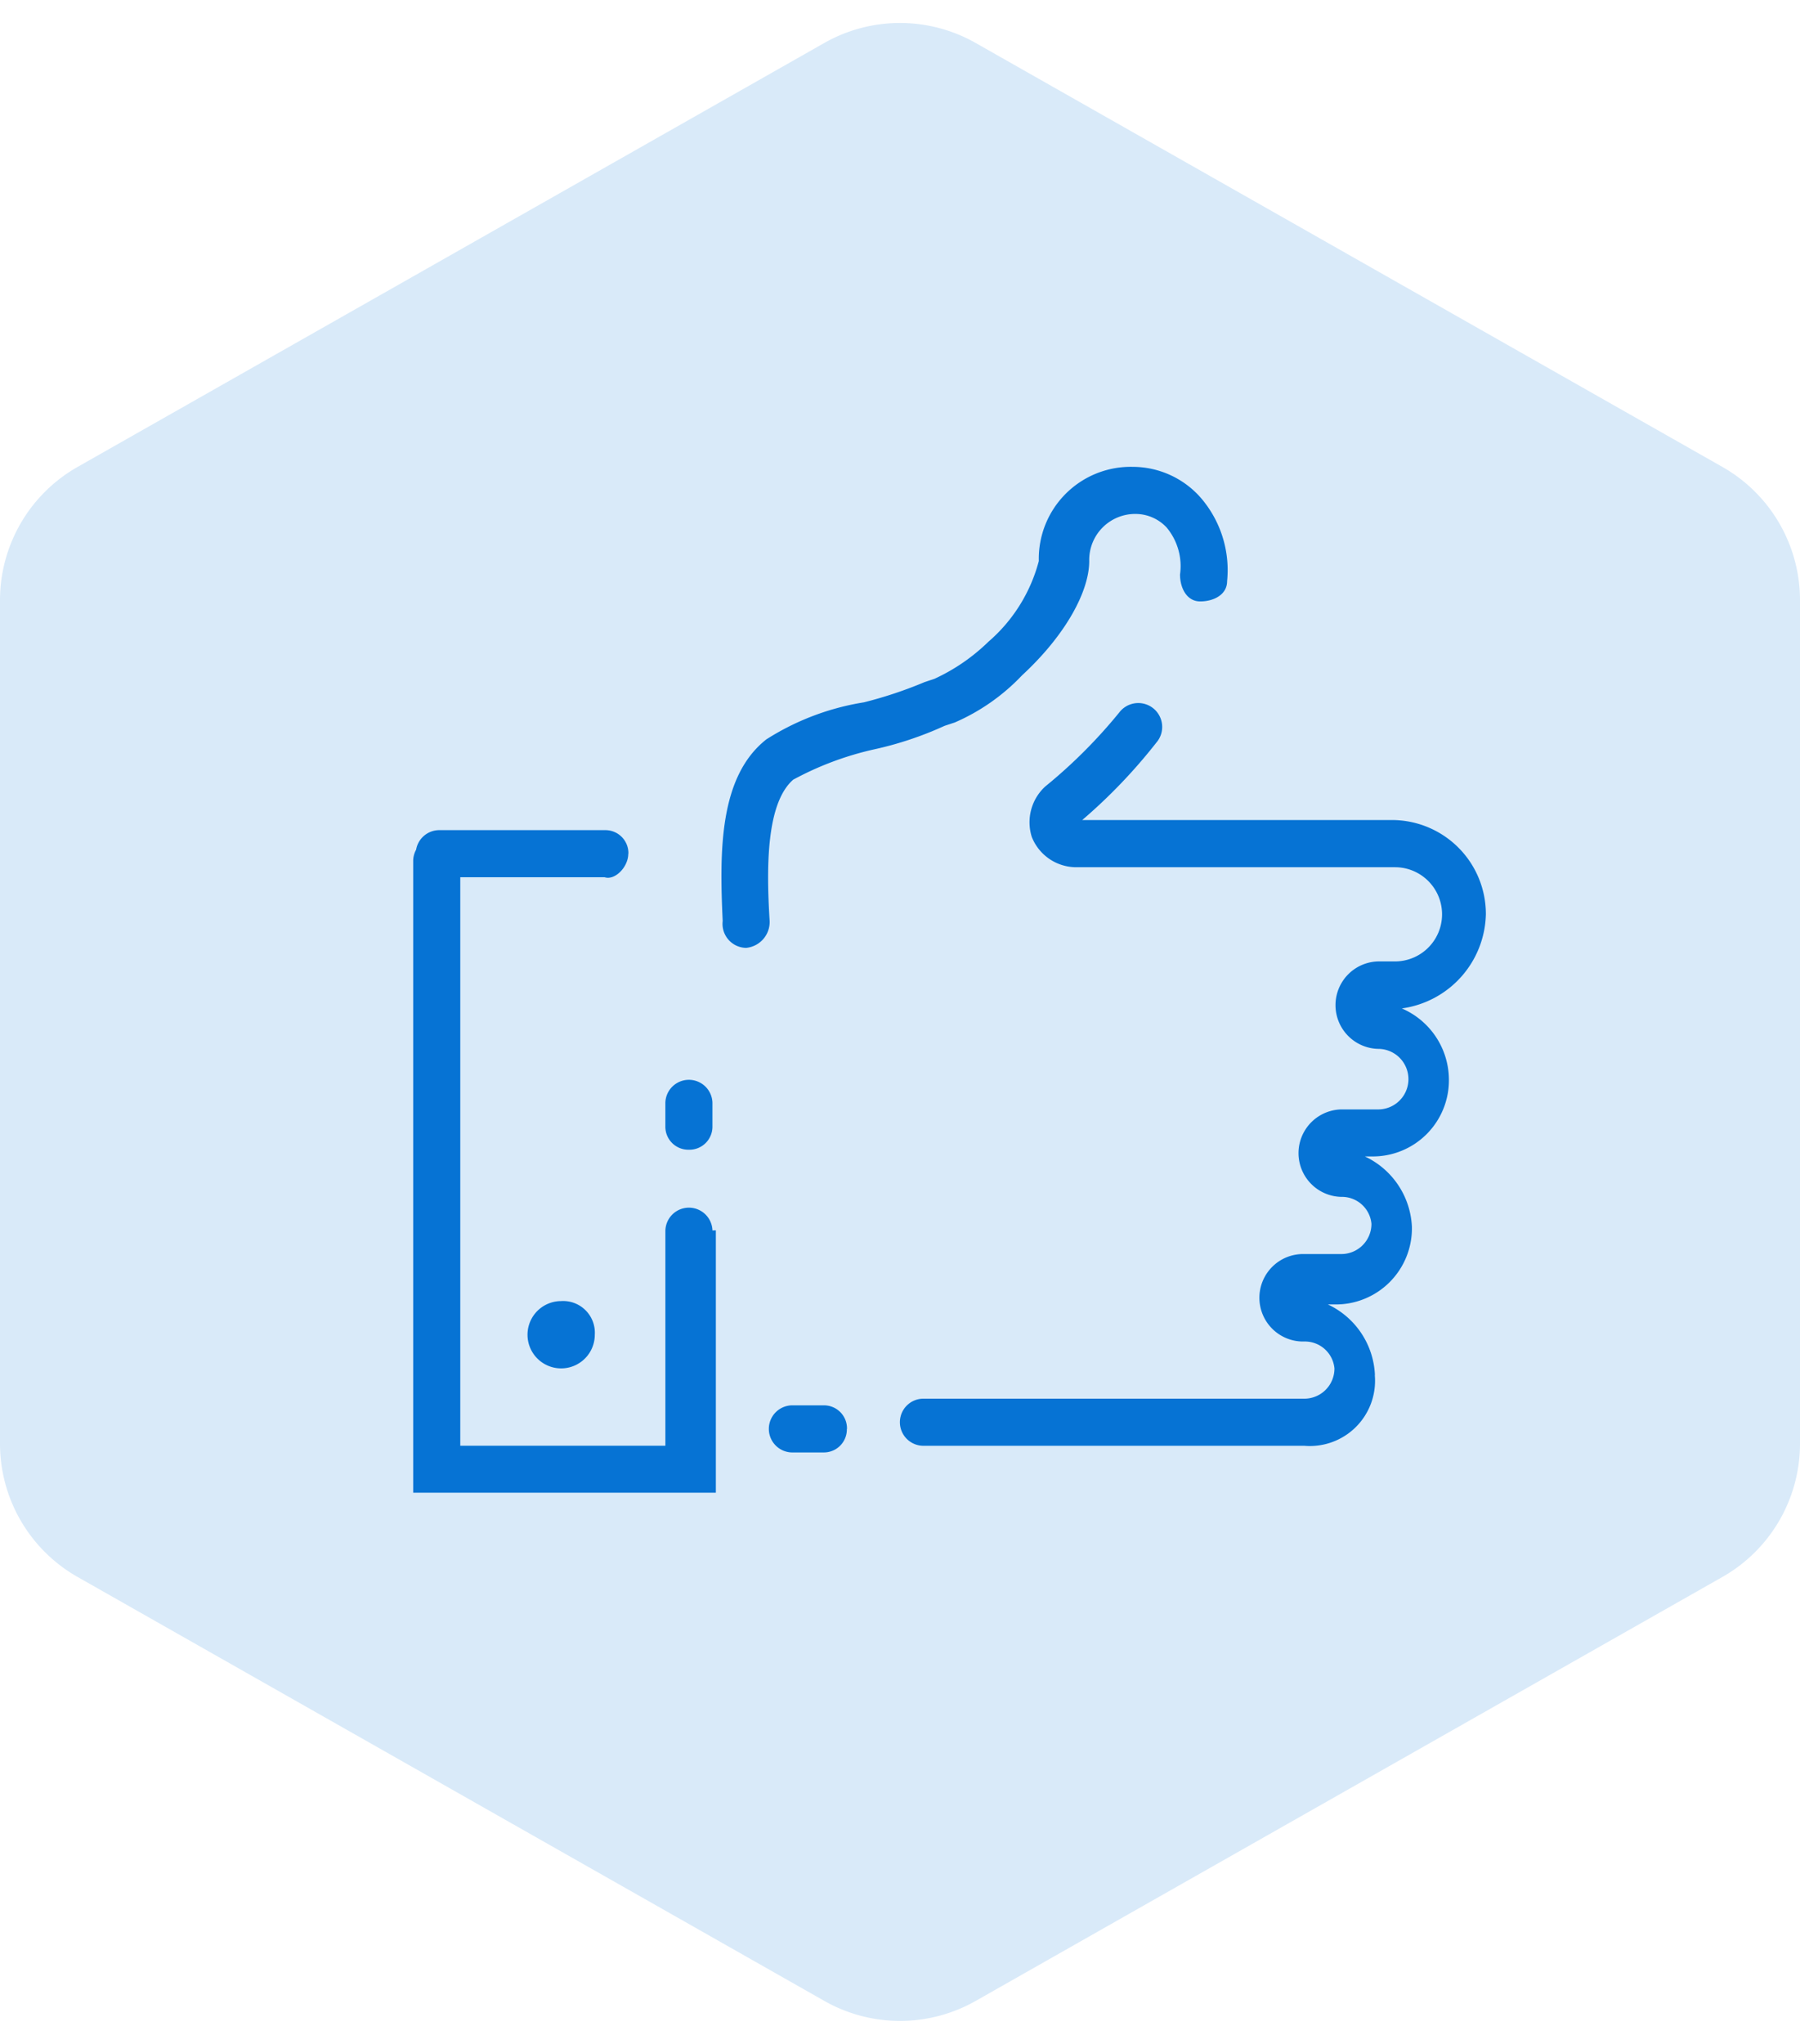
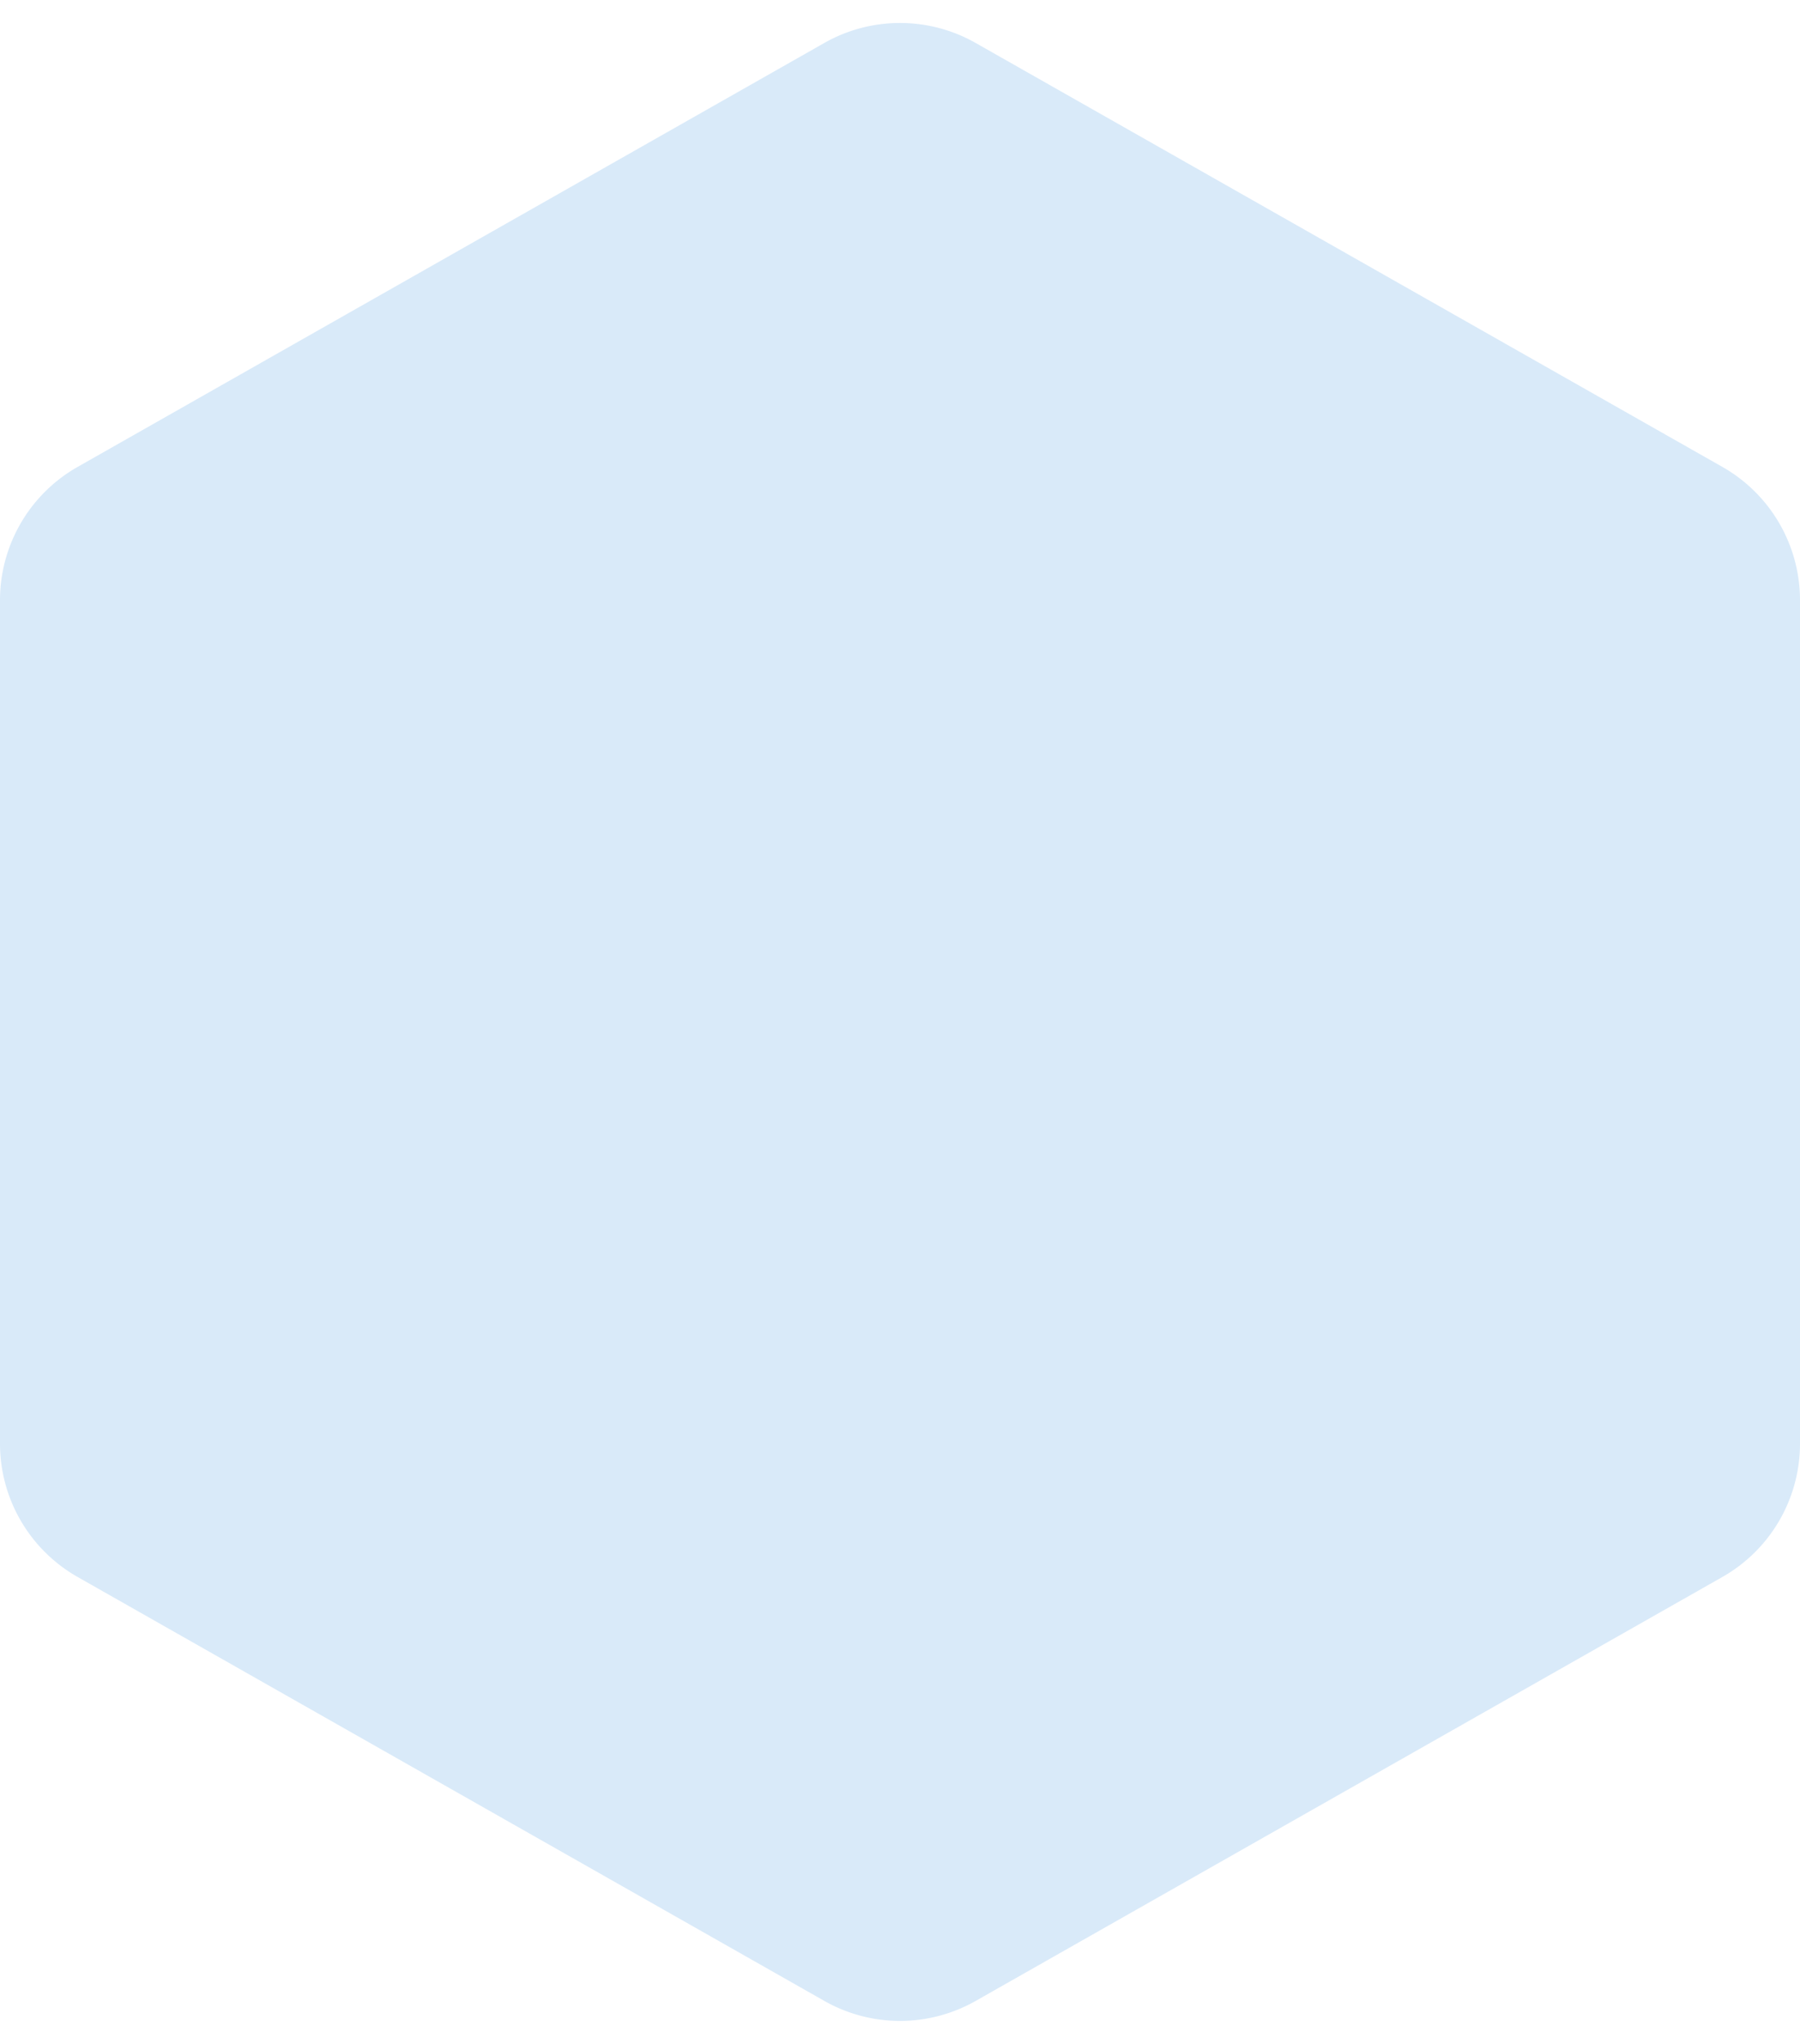
<svg xmlns="http://www.w3.org/2000/svg" width="70.476" height="80" viewBox="0 0 70.476 80">
  <g id="_4" data-name="4" transform="translate(-533.786 -1639.749)">
    <path id="Polygon_1" data-name="Polygon 1" d="M56.506,0a6,6,0,0,1,5.218,3.038L78.319,32.276a6,6,0,0,1,0,5.923L61.724,67.438a6,6,0,0,1-5.218,3.038H23.494a6,6,0,0,1-5.218-3.038L1.681,38.2a6,6,0,0,1,0-5.923L18.276,3.038A6,6,0,0,1,23.494,0Z" transform="translate(604.262 1639.749) rotate(90)" fill="#d9eaf9" />
-     <path id="XMLID_62_" d="M287.2,108.027a.9.9,0,0,1-.922-.922v-.922a.922.922,0,0,1,1.843,0v.922A.9.9,0,0,1,287.2,108.027Zm.922,3.16a.922.922,0,0,0-1.843,0v8.426h-8.031V96.7a.922.922,0,0,0-1.843,0v24.752h11.85v-10.27Zm1.317-11.06a1.018,1.018,0,0,0,.922-1.053c-.132-2.107-.132-4.608.922-5.53a12.255,12.255,0,0,1,3.16-1.185,13.6,13.6,0,0,0,2.765-.922l.4-.132a8.025,8.025,0,0,0,2.633-1.843c1.712-1.58,2.633-3.292,2.633-4.476a1.8,1.8,0,0,1,1.843-1.843,1.669,1.669,0,0,1,1.185.527,2.359,2.359,0,0,1,.527,1.843c0,.527.263,1.053.79,1.053s1.053-.263,1.053-.79a4.335,4.335,0,0,0-1.053-3.292,3.552,3.552,0,0,0-2.633-1.185,3.6,3.6,0,0,0-3.686,3.687,6.282,6.282,0,0,1-1.975,3.16,7.522,7.522,0,0,1-2.107,1.448l-.395.132a16.469,16.469,0,0,1-2.37.79,10.06,10.06,0,0,0-3.818,1.448c-1.843,1.448-1.843,4.345-1.712,7.11a.939.939,0,0,0,.922,1.053Zm24.621,16.721a3.2,3.2,0,0,0-1.843-2.765h.263a2.979,2.979,0,0,0,3.028-3.028,3.2,3.2,0,0,0-1.843-2.765h.263a2.979,2.979,0,0,0,3.028-3.028,3.046,3.046,0,0,0-1.843-2.765,3.809,3.809,0,0,0,3.291-3.687,3.68,3.68,0,0,0-3.686-3.687H302.6a21.164,21.164,0,0,0,2.9-3.028.936.936,0,1,0-1.448-1.185,20.071,20.071,0,0,1-2.9,2.9,1.9,1.9,0,0,0-.527,1.975,1.875,1.875,0,0,0,1.712,1.185h12.508a1.843,1.843,0,0,1,0,3.687h-.658a1.712,1.712,0,0,0,0,3.423,1.185,1.185,0,1,1,0,2.37h-1.448a1.712,1.712,0,0,0,0,3.423,1.161,1.161,0,0,1,1.185,1.053,1.18,1.18,0,0,1-1.185,1.185H311.29a1.712,1.712,0,1,0,0,3.423,1.161,1.161,0,0,1,1.185,1.053,1.18,1.18,0,0,1-1.185,1.185H296.413a.922.922,0,1,0,0,1.843H311.29A2.552,2.552,0,0,0,314.055,116.848Zm-20.671,2.107a.9.9,0,0,0-.922-.922h-1.185a.922.922,0,1,0,0,1.843h1.185A.9.9,0,0,0,293.384,118.955Zm-8.558-22.514a.9.9,0,0,0-.922-.922h-6.451a.922.922,0,1,0,0,1.843H283.9C284.3,97.494,284.826,96.968,284.826,96.441Zm-2.633,17.511a1.317,1.317,0,1,0,1.317,1.317A1.24,1.24,0,0,0,282.193,113.952Z" transform="translate(273.559 1576.723)" fill="#0673d4" />
  </g>
</svg>